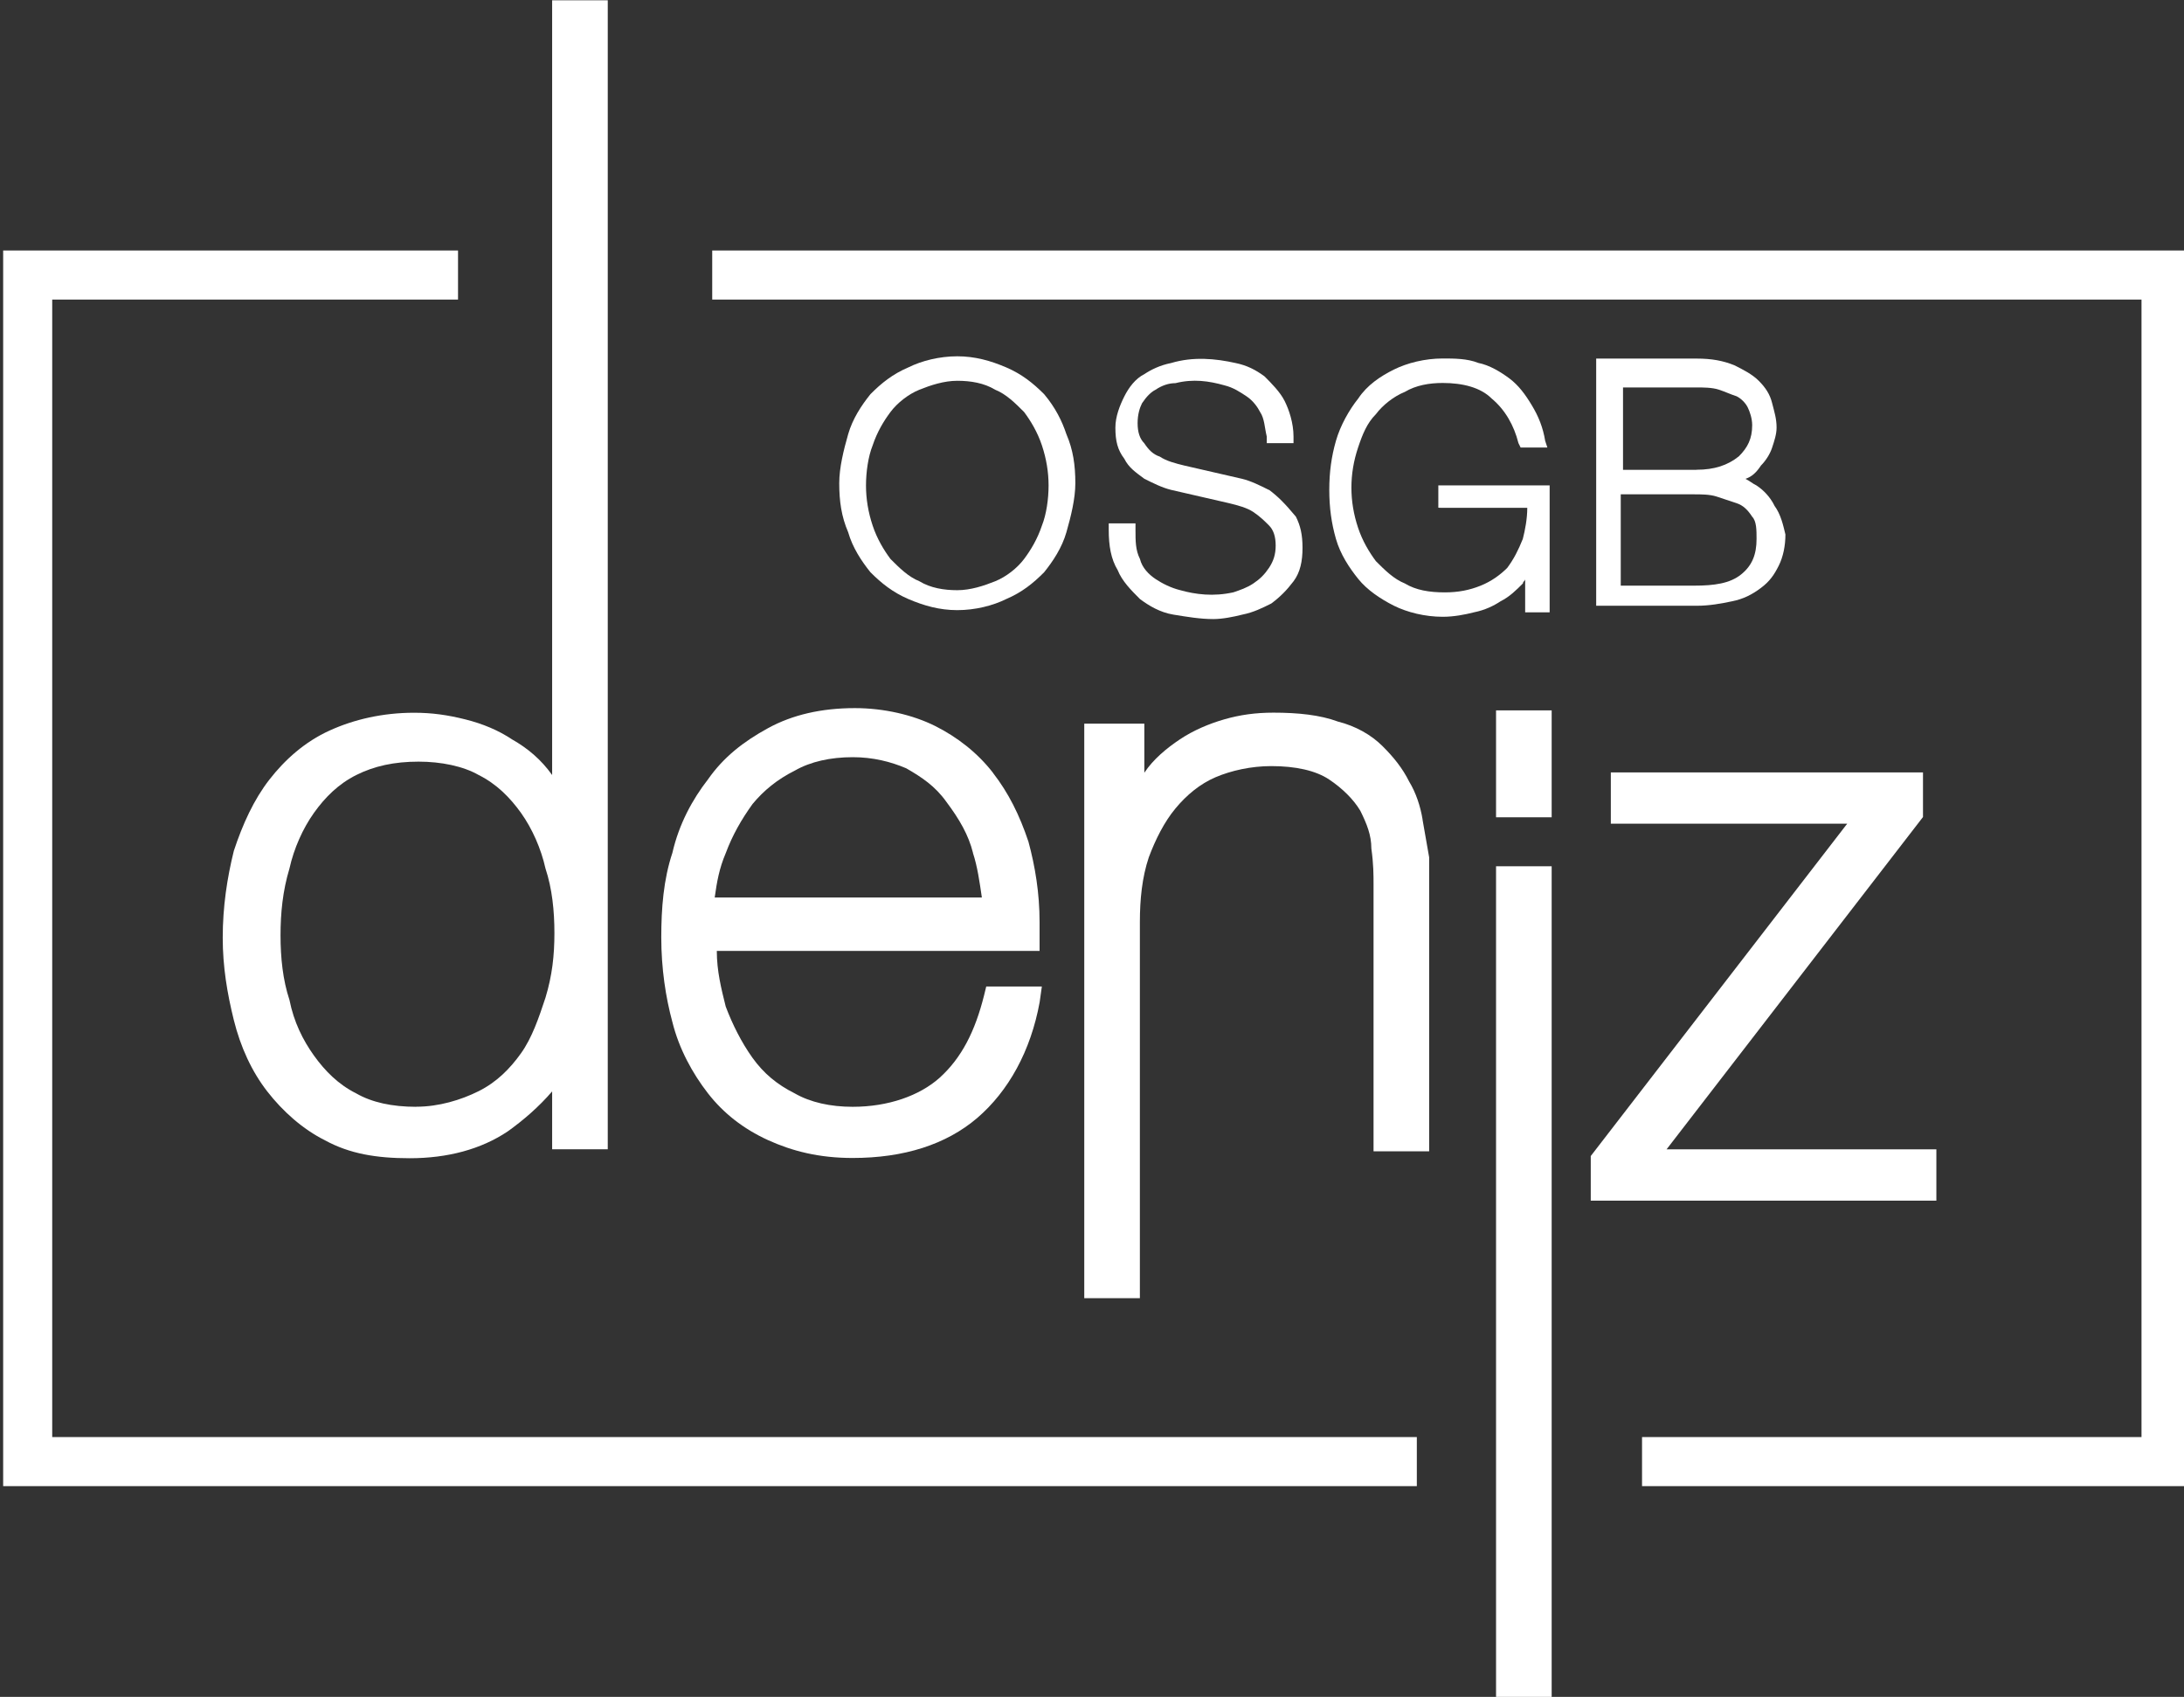
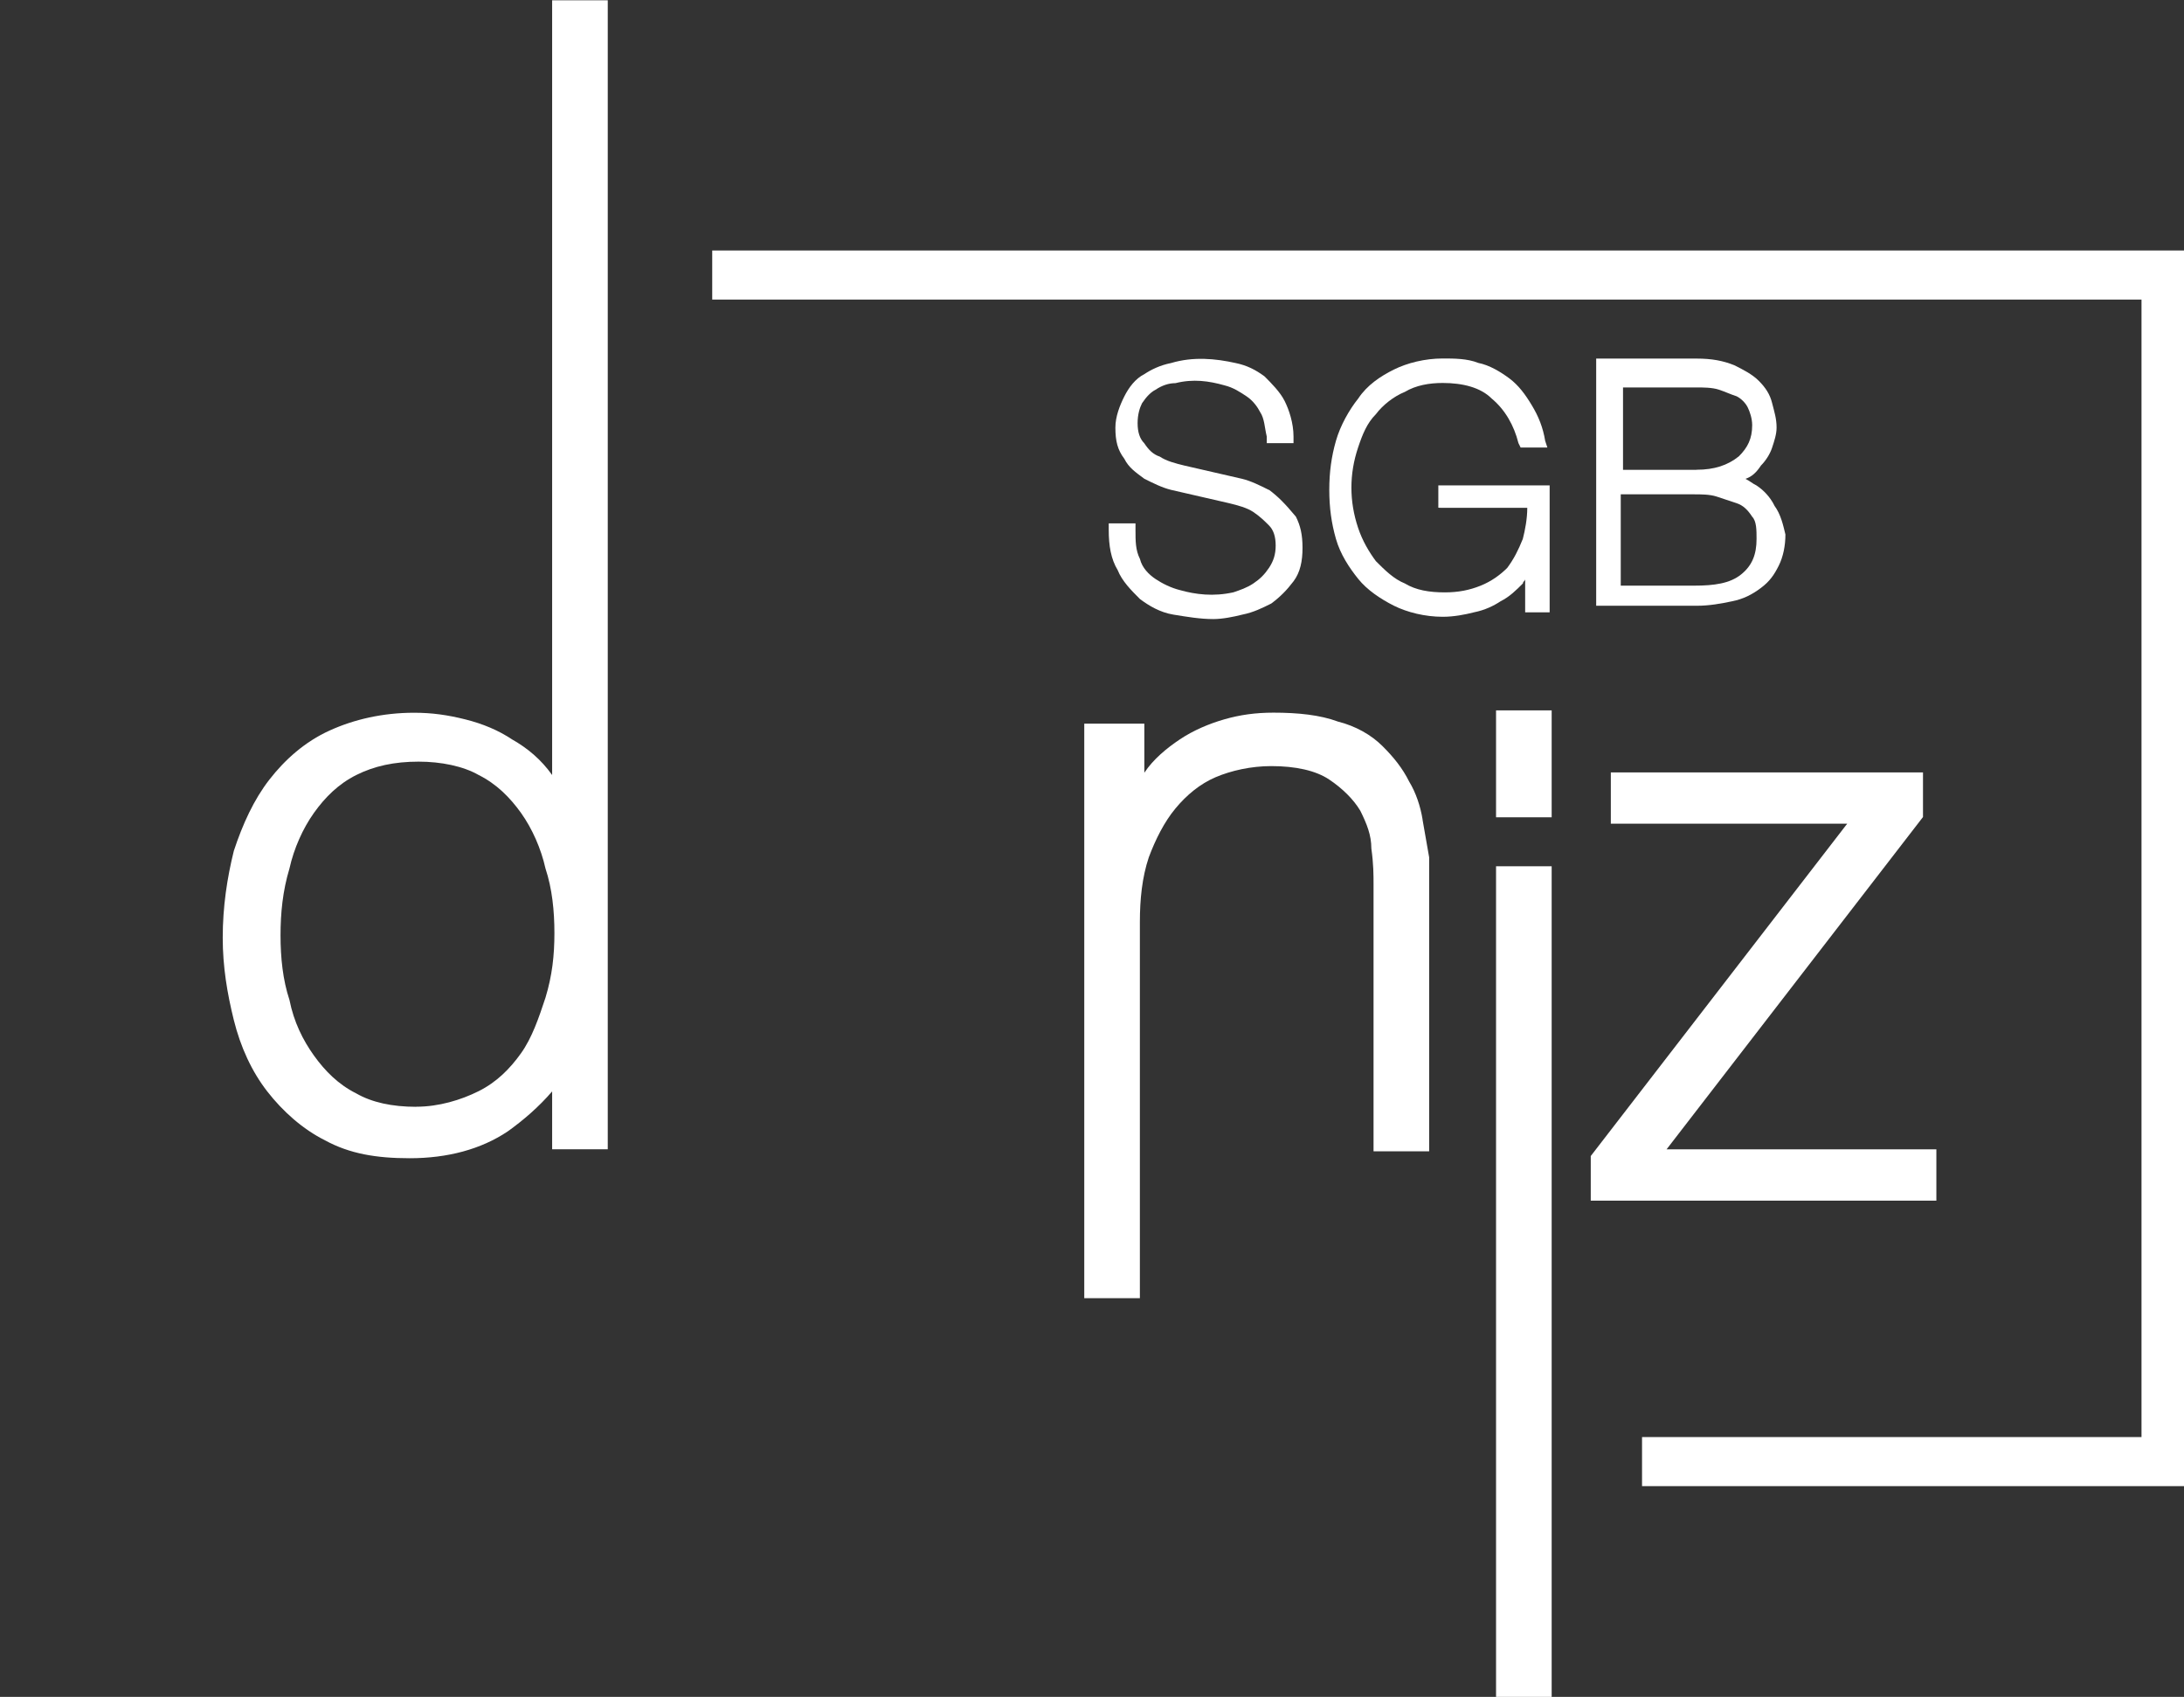
<svg xmlns="http://www.w3.org/2000/svg" id="svg1485" version="1.1" viewBox="0 0 25.956 20.161" height="76.2" width="98.1">
  <rect x="0" y="0" width="25.956" height="20.161" fill="#333333" stroke="none" />
  <defs id="defs1479" />
  <g transform="translate(-97.391,-133.461)" id="layer1">
    <path style="stroke-width:0.265;fill:#ffffff;fill-opacity:1" class="st9" d="m 103.953,142.669 c 0,-0.026 0,-0.026 0,0 -0.132,-0.185 -0.291,-0.318 -0.476,-0.423 -0.159,-0.106 -0.344,-0.185 -0.556,-0.238 -0.212,-0.053 -0.397,-0.079 -0.609,-0.079 -0.37,0 -0.714,0.079 -1.005,0.212 -0.291,0.132 -0.529,0.344 -0.714,0.582 -0.185,0.238 -0.318,0.529 -0.423,0.847 -0.079,0.318 -0.132,0.661 -0.132,1.032 0,0.344 0.053,0.661 0.132,0.979 0.079,0.318 0.212,0.609 0.397,0.847 0.185,0.238 0.423,0.45 0.688,0.582 0.291,0.159 0.609,0.212 1.005,0.212 0.45,0 0.847,-0.106 1.164,-0.318 0.185,-0.132 0.37,-0.291 0.529,-0.476 v 0.688 h 0.661 v -13.652 h -0.661 z m -1.614,3.942 c -0.291,0 -0.529,-0.053 -0.714,-0.159 -0.212,-0.106 -0.37,-0.265 -0.503,-0.45 -0.132,-0.185 -0.238,-0.397 -0.291,-0.661 -0.079,-0.238 -0.106,-0.503 -0.106,-0.767 0,-0.265 0.026,-0.529 0.106,-0.794 0.053,-0.238 0.159,-0.476 0.291,-0.661 0.132,-0.185 0.291,-0.344 0.503,-0.45 0.212,-0.106 0.45,-0.159 0.741,-0.159 0.265,0 0.529,0.053 0.714,0.159 0.212,0.106 0.37,0.265 0.503,0.45 0.132,0.185 0.238,0.423 0.291,0.661 0.079,0.238 0.106,0.503 0.106,0.767 0,0.265 -0.026,0.503 -0.106,0.767 -0.079,0.238 -0.159,0.476 -0.291,0.661 -0.132,0.185 -0.291,0.344 -0.503,0.45 -0.212,0.106 -0.476,0.185 -0.741,0.185 z" id="path234" />
-     <path style="stroke-width:0.265;fill:#ffffff;fill-opacity:1" class="st9" d="m 109.192,142.642 c -0.185,-0.238 -0.423,-0.423 -0.688,-0.556 -0.265,-0.132 -0.609,-0.212 -0.953,-0.212 -0.397,0 -0.741,0.079 -1.032,0.238 -0.291,0.159 -0.529,0.344 -0.714,0.609 -0.185,0.238 -0.344,0.529 -0.423,0.873 -0.106,0.318 -0.132,0.661 -0.132,1.005 0,0.37 0.053,0.714 0.132,1.005 0.079,0.318 0.238,0.609 0.423,0.847 0.185,0.238 0.423,0.423 0.714,0.556 0.291,0.132 0.609,0.212 1.005,0.212 0.609,0 1.111,-0.159 1.482,-0.476 0.37,-0.318 0.635,-0.794 0.741,-1.376 l 0.026,-0.185 h -0.661 l -0.026,0.106 c -0.106,0.423 -0.265,0.741 -0.529,0.979 -0.238,0.212 -0.609,0.344 -1.032,0.344 -0.265,0 -0.503,-0.053 -0.688,-0.159 -0.212,-0.106 -0.37,-0.238 -0.503,-0.423 -0.132,-0.185 -0.238,-0.397 -0.318,-0.609 -0.053,-0.212 -0.106,-0.423 -0.106,-0.661 h 3.836 v -0.159 c 0,-0.026 0,-0.053 0,-0.079 0,-0.053 0,-0.079 0,-0.106 0,-0.344 -0.053,-0.661 -0.132,-0.953 -0.106,-0.318 -0.238,-0.582 -0.423,-0.82 z m -0.238,0.953 c 0.053,0.159 0.079,0.344 0.106,0.529 h -3.175 c 0.026,-0.185 0.053,-0.344 0.132,-0.529 0.079,-0.212 0.185,-0.397 0.318,-0.582 0.132,-0.159 0.291,-0.291 0.503,-0.397 0.185,-0.106 0.423,-0.159 0.688,-0.159 0.238,0 0.45,0.053 0.635,0.132 0.185,0.106 0.344,0.212 0.476,0.397 0.159,0.212 0.265,0.397 0.318,0.609 z" id="path236" />
    <path style="stroke-width:0.265;fill:#ffffff;fill-opacity:1" class="st9" d="m 114.298,143.198 c -0.026,-0.159 -0.079,-0.318 -0.159,-0.45 -0.079,-0.159 -0.185,-0.291 -0.318,-0.423 -0.132,-0.132 -0.318,-0.238 -0.529,-0.291 -0.212,-0.079 -0.476,-0.106 -0.767,-0.106 -0.212,0 -0.397,0.026 -0.582,0.079 -0.185,0.053 -0.37,0.132 -0.529,0.238 -0.159,0.106 -0.318,0.238 -0.423,0.397 0,0 0,0 0,0.026 v -0.609 h -0.714 v 6.826 h 0.661 v -4.471 c 0,-0.265 0.026,-0.529 0.106,-0.767 0.079,-0.212 0.185,-0.423 0.318,-0.582 0.132,-0.159 0.291,-0.291 0.476,-0.37 0.185,-0.079 0.423,-0.132 0.661,-0.132 0.291,0 0.529,0.053 0.688,0.159 0.159,0.106 0.291,0.238 0.37,0.37 0.079,0.159 0.132,0.291 0.132,0.45 0.026,0.185 0.026,0.318 0.026,0.423 v 3.175 h 0.661 v -3.149 c 0,-0.106 0,-0.212 0,-0.344 -0.026,-0.159 -0.053,-0.291 -0.079,-0.45 z" id="path238" />
    <rect style="stroke-width:0.265;fill:#ffffff;fill-opacity:1" x="115.171" y="143.753" class="st9" width="0.661" height="9.869" id="rect240" />
    <rect style="stroke-width:0.265;fill:#ffffff;fill-opacity:1" x="115.171" y="141.901" class="st9" width="0.661" height="1.27" id="rect242" />
    <polygon style="fill:#ffffff;fill-opacity:1" transform="matrix(0.265,0,0,0.265,73.764,-309.24)" class="st9" points="160.5,1724.4 176,1724.4 176,1722.1 163.9,1722.1 175.4,1707.2 175.4,1705.2 161.4,1705.2 161.4,1707.5 172,1707.5 160.5,1722.4 " id="polygon244" />
-     <path style="stroke-width:0.265;fill:#ffffff;fill-opacity:1" class="st9" d="m 109.8,138.144 c -0.132,-0.132 -0.265,-0.238 -0.45,-0.318 -0.185,-0.079 -0.37,-0.132 -0.582,-0.132 -0.212,0 -0.423,0.053 -0.582,0.132 -0.185,0.079 -0.318,0.185 -0.45,0.318 -0.106,0.132 -0.212,0.291 -0.265,0.476 -0.053,0.185 -0.106,0.397 -0.106,0.582 0,0.212 0.026,0.397 0.106,0.582 0.053,0.185 0.159,0.344 0.265,0.476 0.132,0.132 0.265,0.238 0.45,0.318 0.185,0.079 0.37,0.132 0.582,0.132 0.212,0 0.423,-0.053 0.582,-0.132 0.185,-0.079 0.318,-0.185 0.45,-0.318 0.106,-0.132 0.212,-0.291 0.265,-0.476 0.053,-0.185 0.106,-0.397 0.106,-0.582 0,-0.212 -0.026,-0.397 -0.106,-0.582 -0.053,-0.159 -0.132,-0.318 -0.265,-0.476 z m 0.053,1.085 c 0,0.159 -0.026,0.344 -0.079,0.476 -0.053,0.159 -0.132,0.291 -0.212,0.397 -0.079,0.106 -0.212,0.212 -0.344,0.265 -0.132,0.053 -0.291,0.106 -0.45,0.106 -0.159,0 -0.318,-0.026 -0.45,-0.106 -0.132,-0.053 -0.238,-0.159 -0.344,-0.265 -0.079,-0.106 -0.159,-0.238 -0.212,-0.397 -0.053,-0.159 -0.079,-0.318 -0.079,-0.476 0,-0.159 0.026,-0.344 0.079,-0.476 0.053,-0.159 0.132,-0.291 0.212,-0.397 0.079,-0.106 0.212,-0.212 0.344,-0.265 0.132,-0.053 0.291,-0.106 0.45,-0.106 0.159,0 0.318,0.026 0.45,0.106 0.132,0.053 0.238,0.159 0.344,0.265 0.079,0.106 0.159,0.238 0.212,0.397 0.053,0.159 0.079,0.318 0.079,0.476 z" id="path248" />
    <path style="stroke-width:0.265;fill:#ffffff;fill-opacity:1" class="st9" d="m 112.472,139.282 c -0.106,-0.053 -0.212,-0.106 -0.318,-0.132 -0.106,-0.026 -0.238,-0.053 -0.344,-0.079 -0.106,-0.026 -0.238,-0.053 -0.344,-0.079 -0.106,-0.026 -0.212,-0.053 -0.291,-0.106 -0.079,-0.026 -0.132,-0.079 -0.185,-0.159 -0.053,-0.053 -0.079,-0.132 -0.079,-0.238 0,-0.106 0.026,-0.185 0.053,-0.238 0.053,-0.079 0.106,-0.132 0.159,-0.159 0.079,-0.053 0.159,-0.079 0.238,-0.079 0.212,-0.053 0.397,-0.026 0.582,0.026 0.106,0.026 0.185,0.079 0.265,0.132 0.079,0.053 0.132,0.132 0.159,0.185 0.053,0.079 0.053,0.185 0.079,0.291 v 0.079 h 0.318 v -0.079 c 0,-0.159 -0.053,-0.318 -0.106,-0.423 -0.053,-0.106 -0.159,-0.212 -0.238,-0.291 -0.106,-0.079 -0.212,-0.132 -0.344,-0.159 -0.238,-0.053 -0.503,-0.079 -0.767,0 -0.132,0.026 -0.238,0.079 -0.318,0.132 -0.106,0.053 -0.185,0.159 -0.238,0.265 -0.053,0.106 -0.106,0.238 -0.106,0.37 0,0.159 0.026,0.265 0.106,0.37 0.053,0.106 0.132,0.159 0.238,0.238 0.106,0.053 0.212,0.106 0.318,0.132 0.106,0.026 0.238,0.053 0.344,0.079 0.106,0.026 0.238,0.053 0.344,0.079 0.106,0.026 0.212,0.053 0.291,0.106 0.079,0.053 0.132,0.106 0.185,0.159 0.053,0.053 0.079,0.132 0.079,0.238 0,0.106 -0.026,0.185 -0.079,0.265 -0.053,0.079 -0.106,0.132 -0.185,0.185 -0.079,0.053 -0.159,0.079 -0.238,0.106 -0.238,0.053 -0.45,0.026 -0.635,-0.026 -0.106,-0.026 -0.212,-0.079 -0.291,-0.132 -0.079,-0.053 -0.159,-0.132 -0.185,-0.238 -0.053,-0.106 -0.053,-0.212 -0.053,-0.344 v -0.079 h -0.318 v 0.079 c 0,0.185 0.026,0.344 0.106,0.476 0.053,0.132 0.159,0.238 0.265,0.344 0.106,0.079 0.238,0.159 0.397,0.185 0.159,0.026 0.318,0.053 0.476,0.053 0.106,0 0.238,-0.026 0.344,-0.053 0.132,-0.026 0.238,-0.079 0.344,-0.132 0.106,-0.079 0.185,-0.159 0.265,-0.265 0.079,-0.106 0.106,-0.238 0.106,-0.397 0,-0.159 -0.026,-0.265 -0.079,-0.37 -0.132,-0.159 -0.212,-0.238 -0.318,-0.318 z" id="path250" />
    <path style="stroke-width:0.265;fill:#ffffff;fill-opacity:1" class="st9" d="m 114.51,139.494 h 1.032 c 0,0.132 -0.026,0.265 -0.053,0.37 -0.053,0.132 -0.106,0.238 -0.185,0.344 -0.079,0.079 -0.185,0.159 -0.318,0.212 -0.132,0.053 -0.265,0.079 -0.423,0.079 -0.185,0 -0.344,-0.026 -0.476,-0.106 -0.132,-0.053 -0.238,-0.159 -0.344,-0.265 -0.079,-0.106 -0.159,-0.238 -0.212,-0.397 -0.053,-0.159 -0.079,-0.318 -0.079,-0.476 0,-0.159 0.026,-0.318 0.079,-0.476 0.053,-0.159 0.106,-0.291 0.212,-0.397 0.079,-0.106 0.212,-0.212 0.344,-0.265 0.132,-0.079 0.291,-0.106 0.45,-0.106 0.238,0 0.45,0.053 0.582,0.185 0.159,0.132 0.265,0.318 0.318,0.529 l 0.026,0.053 h 0.318 l -0.026,-0.079 c -0.026,-0.159 -0.079,-0.291 -0.159,-0.423 -0.079,-0.132 -0.159,-0.238 -0.265,-0.318 -0.106,-0.079 -0.238,-0.159 -0.37,-0.185 -0.132,-0.053 -0.291,-0.053 -0.423,-0.053 -0.212,0 -0.423,0.053 -0.582,0.132 -0.159,0.079 -0.318,0.185 -0.423,0.344 -0.106,0.132 -0.212,0.318 -0.265,0.503 -0.053,0.185 -0.079,0.37 -0.079,0.582 0,0.212 0.026,0.397 0.079,0.582 0.053,0.185 0.159,0.344 0.265,0.476 0.106,0.132 0.265,0.238 0.423,0.318 0.159,0.079 0.37,0.132 0.582,0.132 0.132,0 0.265,-0.026 0.37,-0.053 0.132,-0.026 0.238,-0.079 0.318,-0.132 0.106,-0.053 0.185,-0.132 0.265,-0.212 0,-0.026 0.026,-0.026 0.026,-0.053 v 0.397 h 0.291 v -1.508 h -1.323 v 0.265 z" id="path252" />
    <path style="stroke-width:0.265;fill:#ffffff;fill-opacity:1" class="st9" d="m 118.479,139.467 c -0.053,-0.106 -0.132,-0.185 -0.212,-0.238 -0.053,-0.026 -0.079,-0.053 -0.132,-0.079 0,0 0,0 0,0 0.079,-0.026 0.132,-0.079 0.185,-0.159 0.053,-0.053 0.106,-0.132 0.132,-0.212 0.026,-0.079 0.053,-0.159 0.053,-0.238 0,-0.106 -0.026,-0.185 -0.053,-0.291 -0.026,-0.106 -0.079,-0.185 -0.159,-0.265 -0.079,-0.079 -0.185,-0.132 -0.291,-0.185 -0.132,-0.053 -0.265,-0.079 -0.45,-0.079 h -1.191 v 2.937 h 1.191 c 0.159,0 0.291,-0.026 0.423,-0.053 0.132,-0.026 0.238,-0.079 0.344,-0.159 0.106,-0.079 0.159,-0.159 0.212,-0.265 0.053,-0.106 0.079,-0.238 0.079,-0.37 -0.026,-0.106 -0.053,-0.238 -0.132,-0.344 z m -0.265,0.132 c 0.053,0.053 0.053,0.159 0.053,0.265 0,0.185 -0.053,0.318 -0.185,0.423 -0.132,0.106 -0.318,0.132 -0.556,0.132 h -0.873 v -1.085 h 0.873 c 0.079,0 0.185,0 0.265,0.026 0.079,0.026 0.159,0.053 0.238,0.079 0.079,0.026 0.132,0.079 0.185,0.159 z m -0.661,-0.556 h -0.873 v -0.979 h 0.873 c 0.079,0 0.185,0 0.265,0.026 0.079,0.026 0.132,0.053 0.212,0.079 0.053,0.026 0.106,0.079 0.132,0.132 0.026,0.053 0.053,0.132 0.053,0.212 0,0.159 -0.053,0.265 -0.159,0.37 -0.132,0.106 -0.291,0.159 -0.503,0.159 z" id="path254" />
    <polygon style="fill:#ffffff;fill-opacity:1" transform="matrix(0.265,0,0,0.265,73.764,-309.24)" id="polygon260" points="187.4,1681.8 121.1,1681.8 121.1,1684 185.2,1684 185.2,1735 162.8,1735 162.8,1737.2 187.4,1737.2 " class="st9" />
-     <polygon style="fill:#ffffff;fill-opacity:1" transform="matrix(0.265,0,0,0.265,73.764,-309.24)" id="polygon264" points="152.7,1735 91.5,1735 91.5,1684 109.7,1684 109.7,1681.8 89.3,1681.8 89.3,1737.2 152.7,1737.2 " class="st9" />
  </g>
</svg>